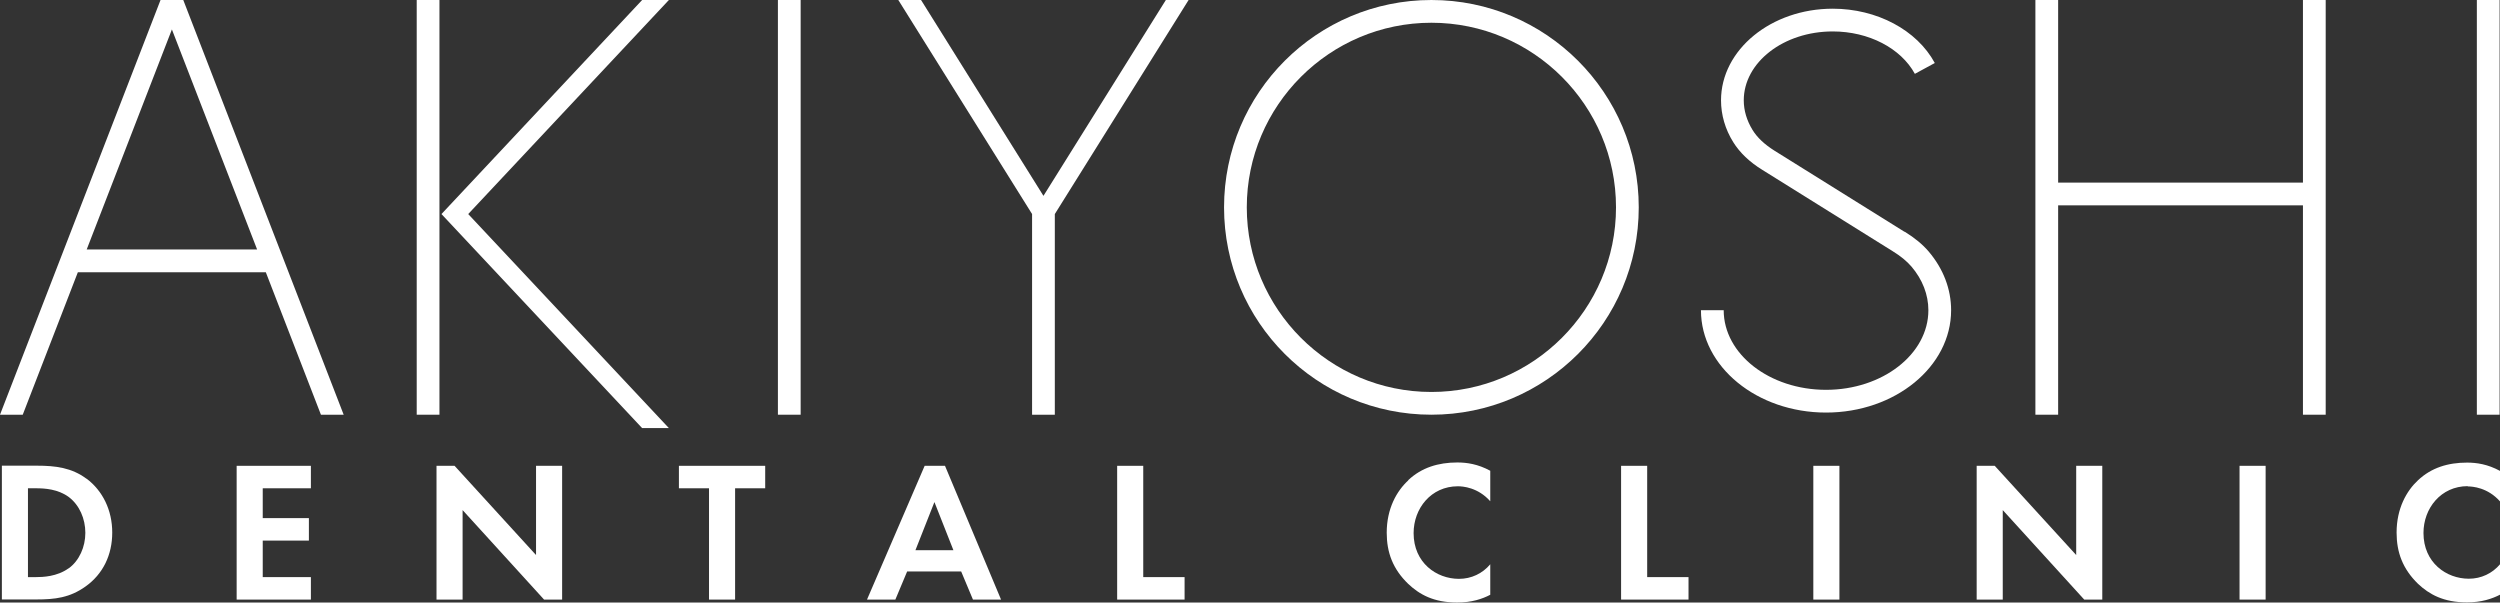
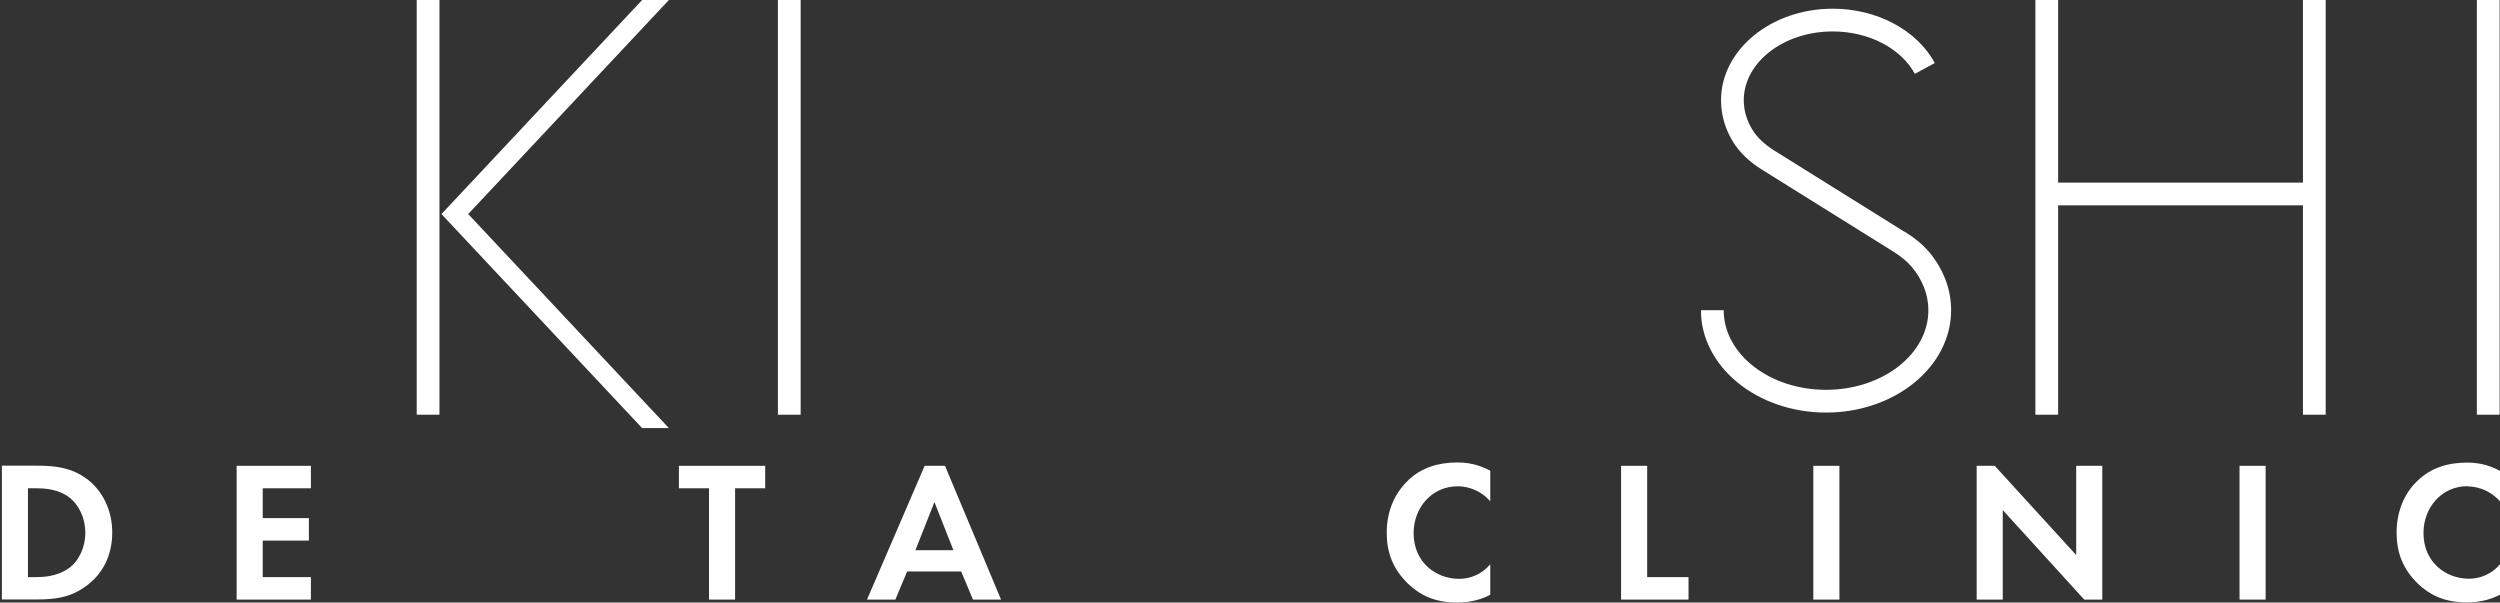
<svg xmlns="http://www.w3.org/2000/svg" id="_レイヤー_2" width="65.93mm" height="15.89mm" viewBox="0 0 186.88 45.04">
  <rect x="0" y="0" width="186.88" height="45.04" fill="#333333" stroke="none" />
  <defs>
    <style>.cls-1{fill:#fff;}</style>
  </defs>
  <polygon class="cls-1" points="48 0 33 16 48 32 50 32 35 16 50 0 48 0" />
  <rect class="cls-1" x="185.15" width="1.7" height="31" />
  <polygon class="cls-1" points="172.15 13.65 153.85 13.65 153.85 0 152.15 0 152.15 31 153.85 31 153.85 15.35 172.15 15.35 172.15 31 173.85 31 173.85 0 172.15 0 172.15 13.65" />
-   <polygon class="cls-1" points="78 14.64 68.85 0 67.15 0 77.15 16 77.15 31 78.85 31 78.85 16 88.85 0 87.15 0 78 14.64" />
-   <path class="cls-1" d="M107,0c-8.56,0-15.5,6.94-15.5,15.5s6.94,15.5,15.5,15.5,15.5-6.94,15.5-15.5S115.56,0,107,0ZM107,29.3c-7.61,0-13.8-6.19-13.8-13.8s6.19-13.8,13.8-13.8,13.8,6.19,13.8,13.8-6.19,13.8-13.8,13.8Z" />
  <path class="cls-1" d="M6.47,35.79c-1.11-.83-2.32-.98-3.72-.98H.14v10h2.58c1.4,0,2.49-.13,3.66-.96,1.32-.93,2.01-2.37,2.01-4.04s-.71-3.12-1.92-4.03ZM5.13,42.48c-.87.63-1.95.66-2.44.66h-.6v-6.64h.6c.66,0,1.65.06,2.46.66.79.6,1.23,1.62,1.23,2.67s-.45,2.08-1.25,2.66Z" />
  <polygon class="cls-1" points="17.69 44.82 23.24 44.82 23.24 43.14 19.64 43.14 19.64 40.41 23.09 40.41 23.09 38.73 19.64 38.73 19.64 36.5 23.24 36.5 23.24 34.82 17.69 34.82 17.69 44.82" />
-   <polygon class="cls-1" points="40.07 41.49 33.98 34.82 32.63 34.82 32.63 44.82 34.58 44.82 34.58 38.13 40.67 44.82 42.02 44.82 42.02 34.82 40.07 34.82 40.07 41.49" />
  <polygon class="cls-1" points="50.75 36.5 53 36.5 53 44.82 54.95 44.82 54.95 36.5 57.2 36.5 57.2 34.82 50.75 34.82 50.75 36.5" />
  <path class="cls-1" d="M69.12,34.82l-4.31,10h2.12l.88-2.1h4.04l.88,2.1h2.1l-4.19-10h-1.53ZM68.43,41.13l1.42-3.6,1.42,3.6h-2.85Z" />
-   <polygon class="cls-1" points="85.46 34.82 83.51 34.82 83.51 44.82 88.55 44.82 88.55 43.14 85.46 43.14 85.46 34.82" />
  <path class="cls-1" d="M105.27,35.91c-.86.79-1.61,2.1-1.61,3.91,0,1.47.45,2.71,1.61,3.83.84.79,1.9,1.39,3.66,1.39,1.08,0,1.88-.27,2.47-.58v-2.28c-.58.69-1.41,1.09-2.34,1.09-1.68,0-3.39-1.2-3.39-3.42,0-1.84,1.3-3.5,3.31-3.5.36,0,1.5.08,2.42,1.12v-2.28c-.92-.5-1.75-.62-2.46-.62-1.42,0-2.67.38-3.67,1.32Z" />
  <polygon class="cls-1" points="123.13 34.82 121.18 34.82 121.18 44.82 126.22 44.82 126.22 43.14 123.13 43.14 123.13 34.82" />
  <rect class="cls-1" x="135.55" y="34.82" width="1.95" height="10" />
  <polygon class="cls-1" points="155.2 41.49 149.11 34.82 147.76 34.82 147.76 44.82 149.71 44.82 149.71 38.13 155.8 44.82 157.15 44.82 157.15 34.82 155.2 34.82 155.2 41.49" />
  <rect class="cls-1" x="167.41" y="34.82" width="1.95" height="10" />
  <path class="cls-1" d="M184.46,36.36c.36,0,1.5.08,2.42,1.12v-2.28c-.92-.5-1.75-.62-2.46-.62-1.43,0-2.67.38-3.67,1.32-.85.79-1.6,2.1-1.6,3.91,0,1.47.45,2.71,1.6,3.83.84.79,1.91,1.39,3.66,1.39,1.08,0,1.88-.27,2.48-.58v-2.28c-.58.69-1.41,1.09-2.34,1.09-1.68,0-3.39-1.2-3.39-3.42,0-1.84,1.3-3.5,3.31-3.5Z" />
  <path class="cls-1" d="M142.37,17.33l-9.73-6.07c-.73-.46-1.28-.97-1.63-1.54-.43-.7-.66-1.45-.66-2.22,0-2.84,2.98-5.15,6.65-5.15,2.69,0,5.09,1.25,6.14,3.17l1.49-.81c-1.34-2.47-4.33-4.06-7.63-4.06-4.6,0-8.35,3.07-8.35,6.85,0,1.08.31,2.16.91,3.12.49.79,1.22,1.49,2.18,2.08l9.73,6.07c.62.38,1.06.75,1.41,1.15.83.97,1.27,2.11,1.27,3.27,0,3.28-3.43,5.95-7.65,5.95s-7.65-2.67-7.65-5.95h-1.7c0,4.22,4.19,7.65,9.35,7.65s9.35-3.43,9.35-7.65c0-1.58-.58-3.09-1.67-4.38-.45-.53-1.04-1.02-1.8-1.49Z" />
  <rect class="cls-1" x="58.15" width="1.7" height="31" />
  <rect class="cls-1" x="31.15" width="1.7" height="31" />
-   <path class="cls-1" d="M12,0L0,31h1.7l4.12-10.65h14.05l4.12,10.65h1.7L13.7,0h-1.7ZM19.22,18.65H6.48L12.85,2.2l6.37,16.45Z" />
</svg>